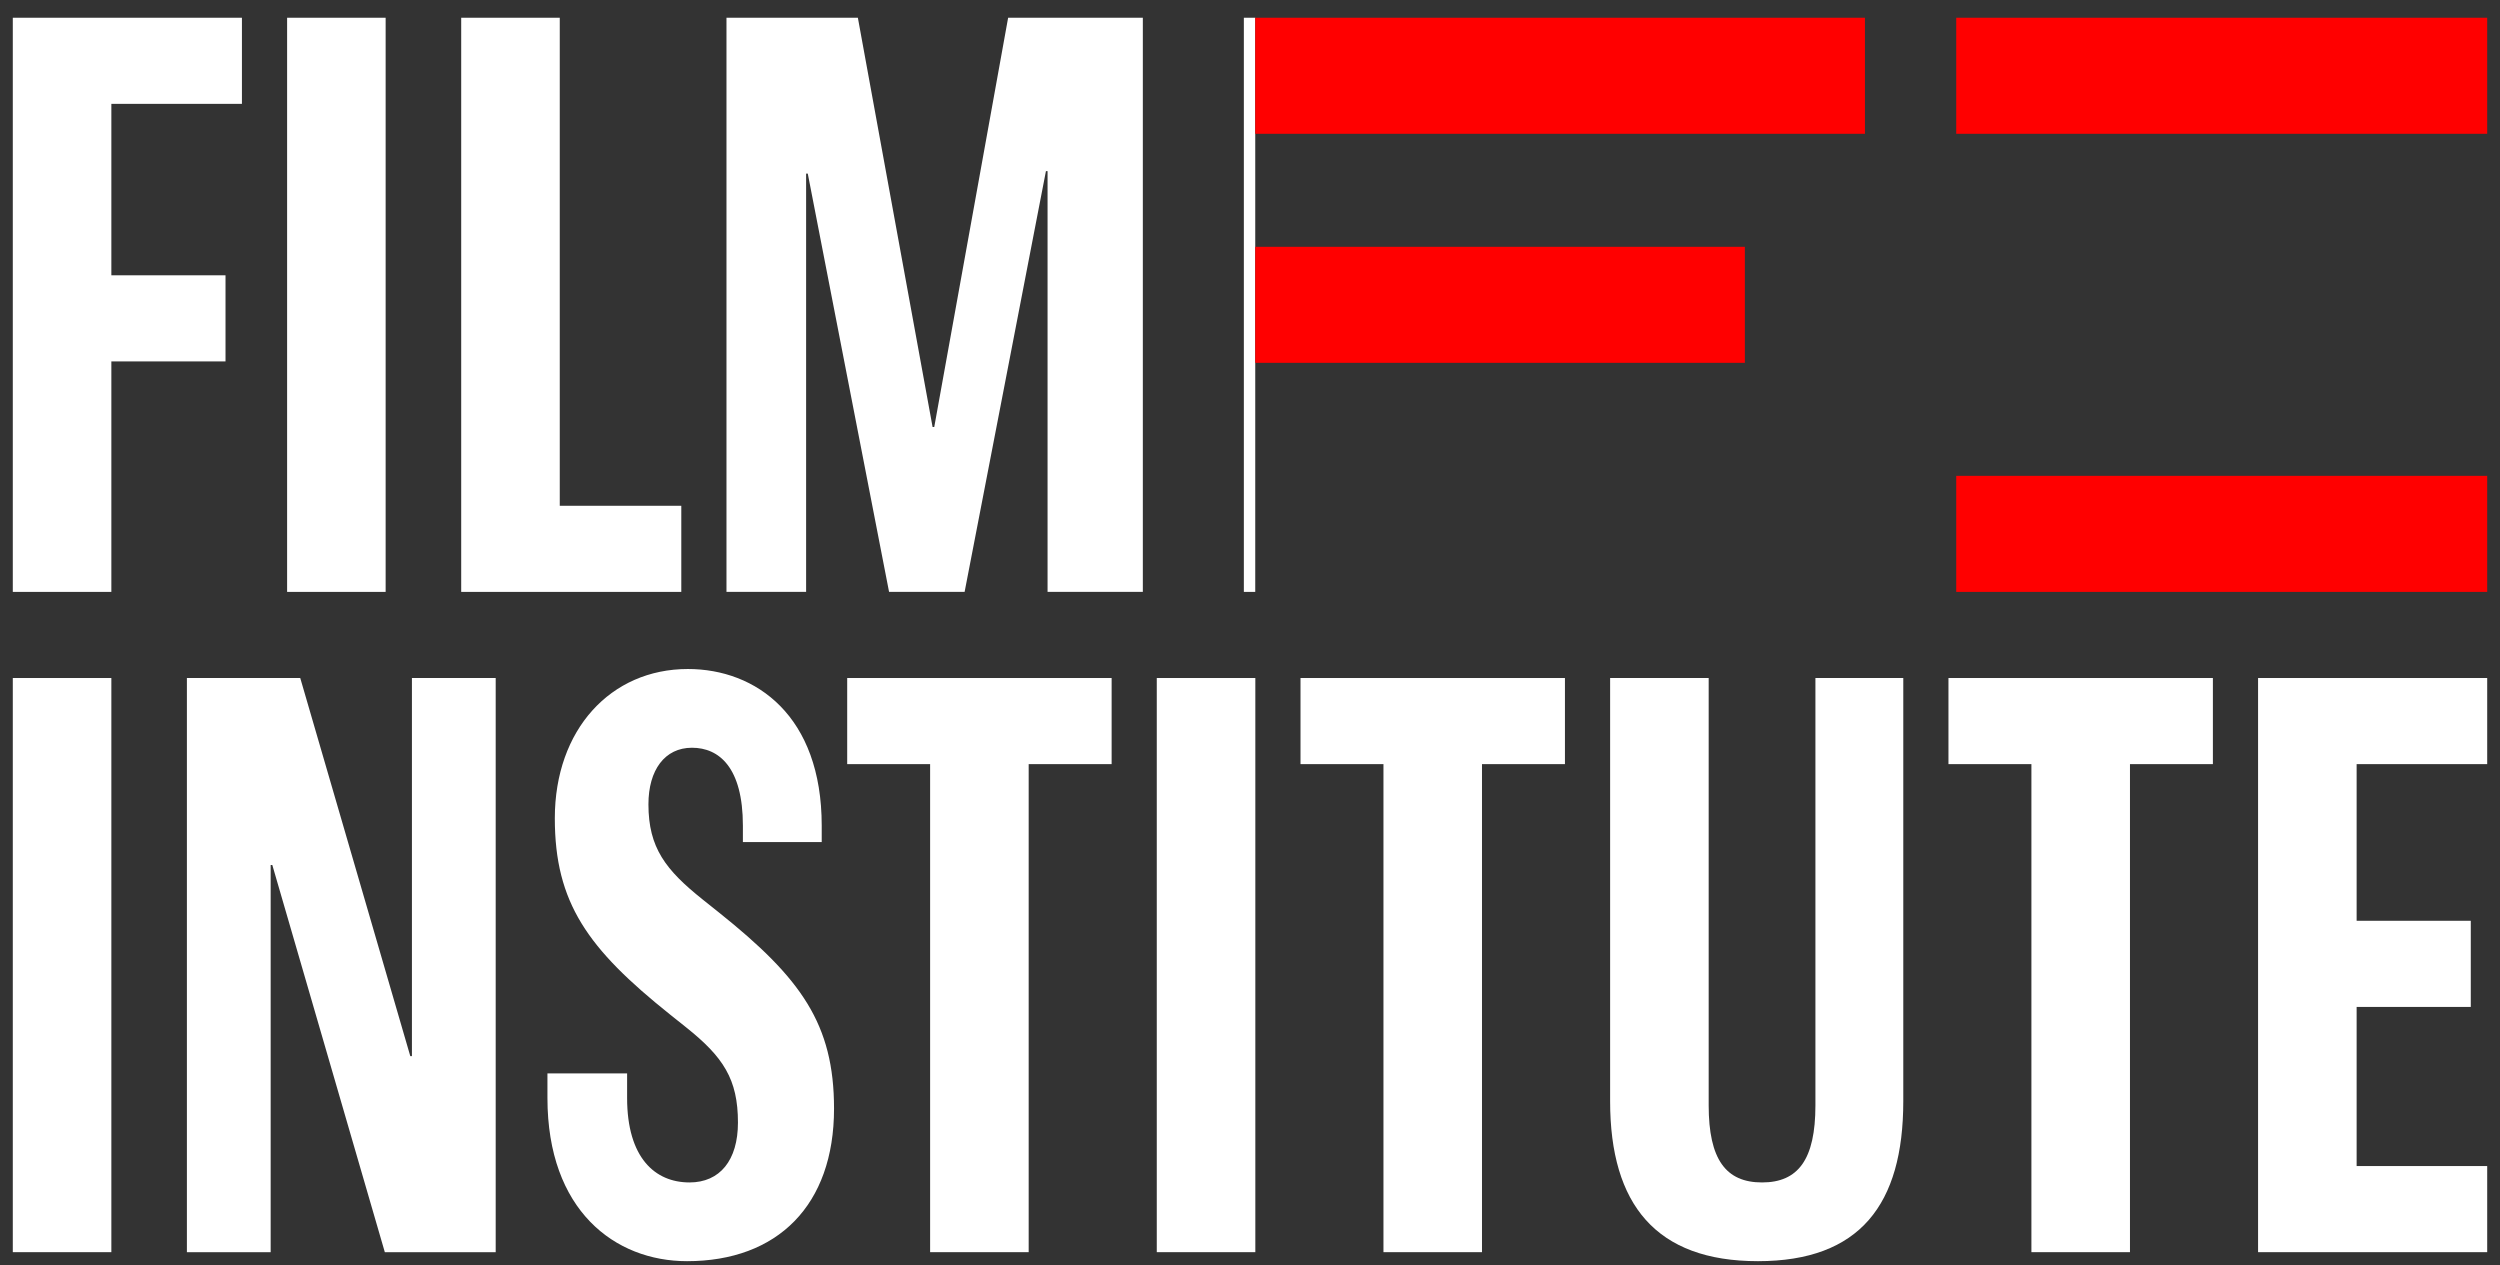
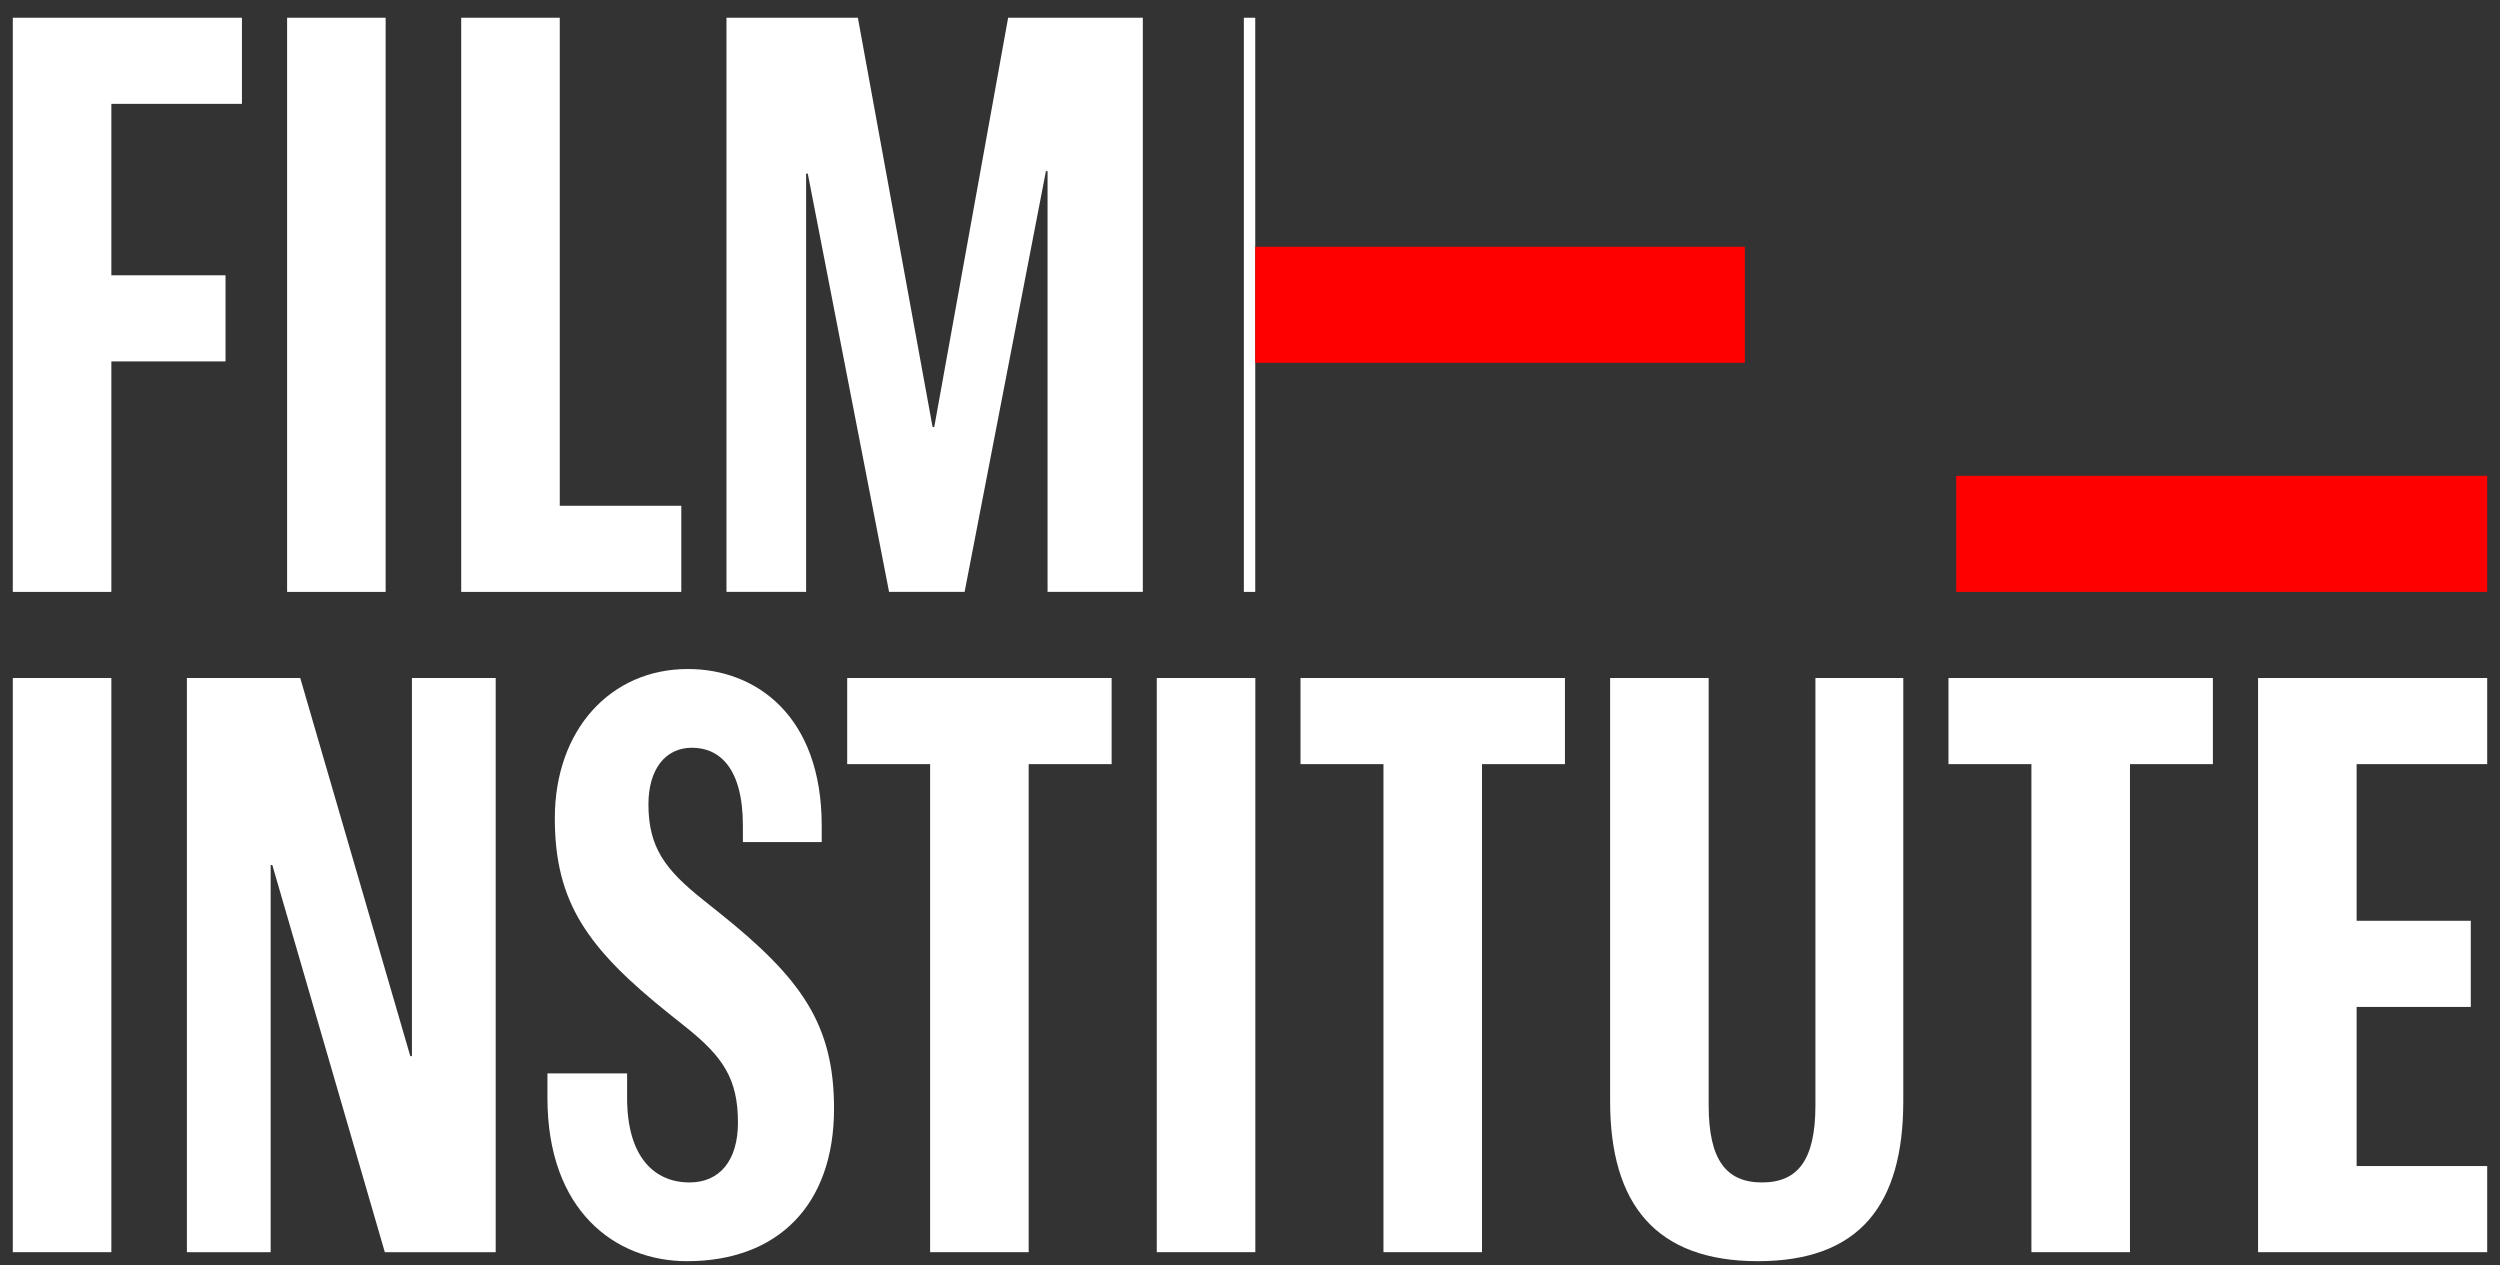
<svg xmlns="http://www.w3.org/2000/svg" width="83" height="42" viewBox="0 0 83 42" fill="none">
  <rect x="0" y="0" width="83" height="42" fill="#333333" stroke="none" />
  <path d="M28.127 25.369H30.88V41.572H34.152V25.369H36.906V22.51H28.127V25.369Z" fill="white" />
  <path d="M7.487 9.14H3.697V3.448H8.032V0.589H0.425V19.651H3.697V11.999H7.487V9.14Z" fill="white" />
  <path d="M13.676 35.064H13.622L9.968 22.51H6.205V41.572H8.986V28.719H9.041L12.776 41.572H16.457V22.51H13.676V35.064Z" fill="white" />
  <path d="M3.697 22.51H0.425V41.572H3.697V22.51Z" fill="white" />
  <path d="M22.619 16.792H18.584V0.589H15.312V19.651H22.619V16.792Z" fill="white" />
  <path d="M12.803 0.589H9.532V19.651H12.803V0.589Z" fill="white" />
  <path d="M23.873 30.298L23.328 29.863C22.101 28.882 21.528 28.147 21.528 26.704C21.528 25.56 22.074 24.825 22.973 24.825C23.873 24.825 24.664 25.478 24.664 27.412V27.956H27.281V27.412C27.281 23.763 25.1 22.211 22.837 22.211C20.274 22.211 18.42 24.226 18.42 27.167C18.42 29.971 19.511 31.496 22.237 33.675L22.783 34.111C24.01 35.091 24.5 35.826 24.5 37.269C24.5 38.522 23.9 39.257 22.892 39.257C21.747 39.257 20.82 38.44 20.82 36.452V35.636H18.175V36.452C18.175 40.183 20.411 41.871 22.81 41.871C25.809 41.871 27.69 40.02 27.69 36.806C27.69 34.002 26.6 32.477 23.873 30.298Z" fill="white" />
  <path d="M82.575 25.369V22.51H74.968V41.572H82.575V38.713H78.24V33.43H82.03V30.57H78.24V25.369H82.575Z" fill="white" />
  <path d="M60.272 36.697C60.272 38.495 59.7 39.257 58.5 39.257C57.3 39.257 56.728 38.495 56.728 36.697V22.51H53.456V36.561C53.456 39.992 54.983 41.871 58.364 41.871C61.744 41.871 63.189 39.992 63.189 36.561V22.51H60.272V36.697Z" fill="white" />
  <path d="M64.689 25.369H67.443V41.572H70.715V25.369H73.468V22.51H64.689V25.369Z" fill="white" />
  <path d="M31.017 14.177H30.962L28.481 0.589H24.119V19.651H26.763V5.763H26.818L29.517 19.651H32.025L34.725 5.681H34.779V19.651H37.942V0.589H33.47L31.017 14.177Z" fill="white" />
  <path d="M43.177 25.369H45.931V41.572H49.202V25.369H51.956V22.51H43.177V25.369Z" fill="white" />
  <path d="M41.677 22.51H38.405V41.572H41.677V22.51Z" fill="white" />
  <path d="M41.674 0.589H41.296V19.651H41.674V0.589Z" fill="white" />
-   <path d="M82.575 0.589H64.947V4.442H82.575V0.589Z" fill="#FF0000" />
  <path d="M82.575 15.798H64.947V19.651H82.575V15.798Z" fill="#FF0000" />
  <path d="M57.929 8.194H41.674V12.046H57.929V8.194Z" fill="#FF0000" />
-   <path d="M61.916 0.589H41.674V4.442H61.916V0.589Z" fill="#FF0000" />
+   <path d="M61.916 0.589H41.674H61.916V0.589Z" fill="#FF0000" />
</svg>